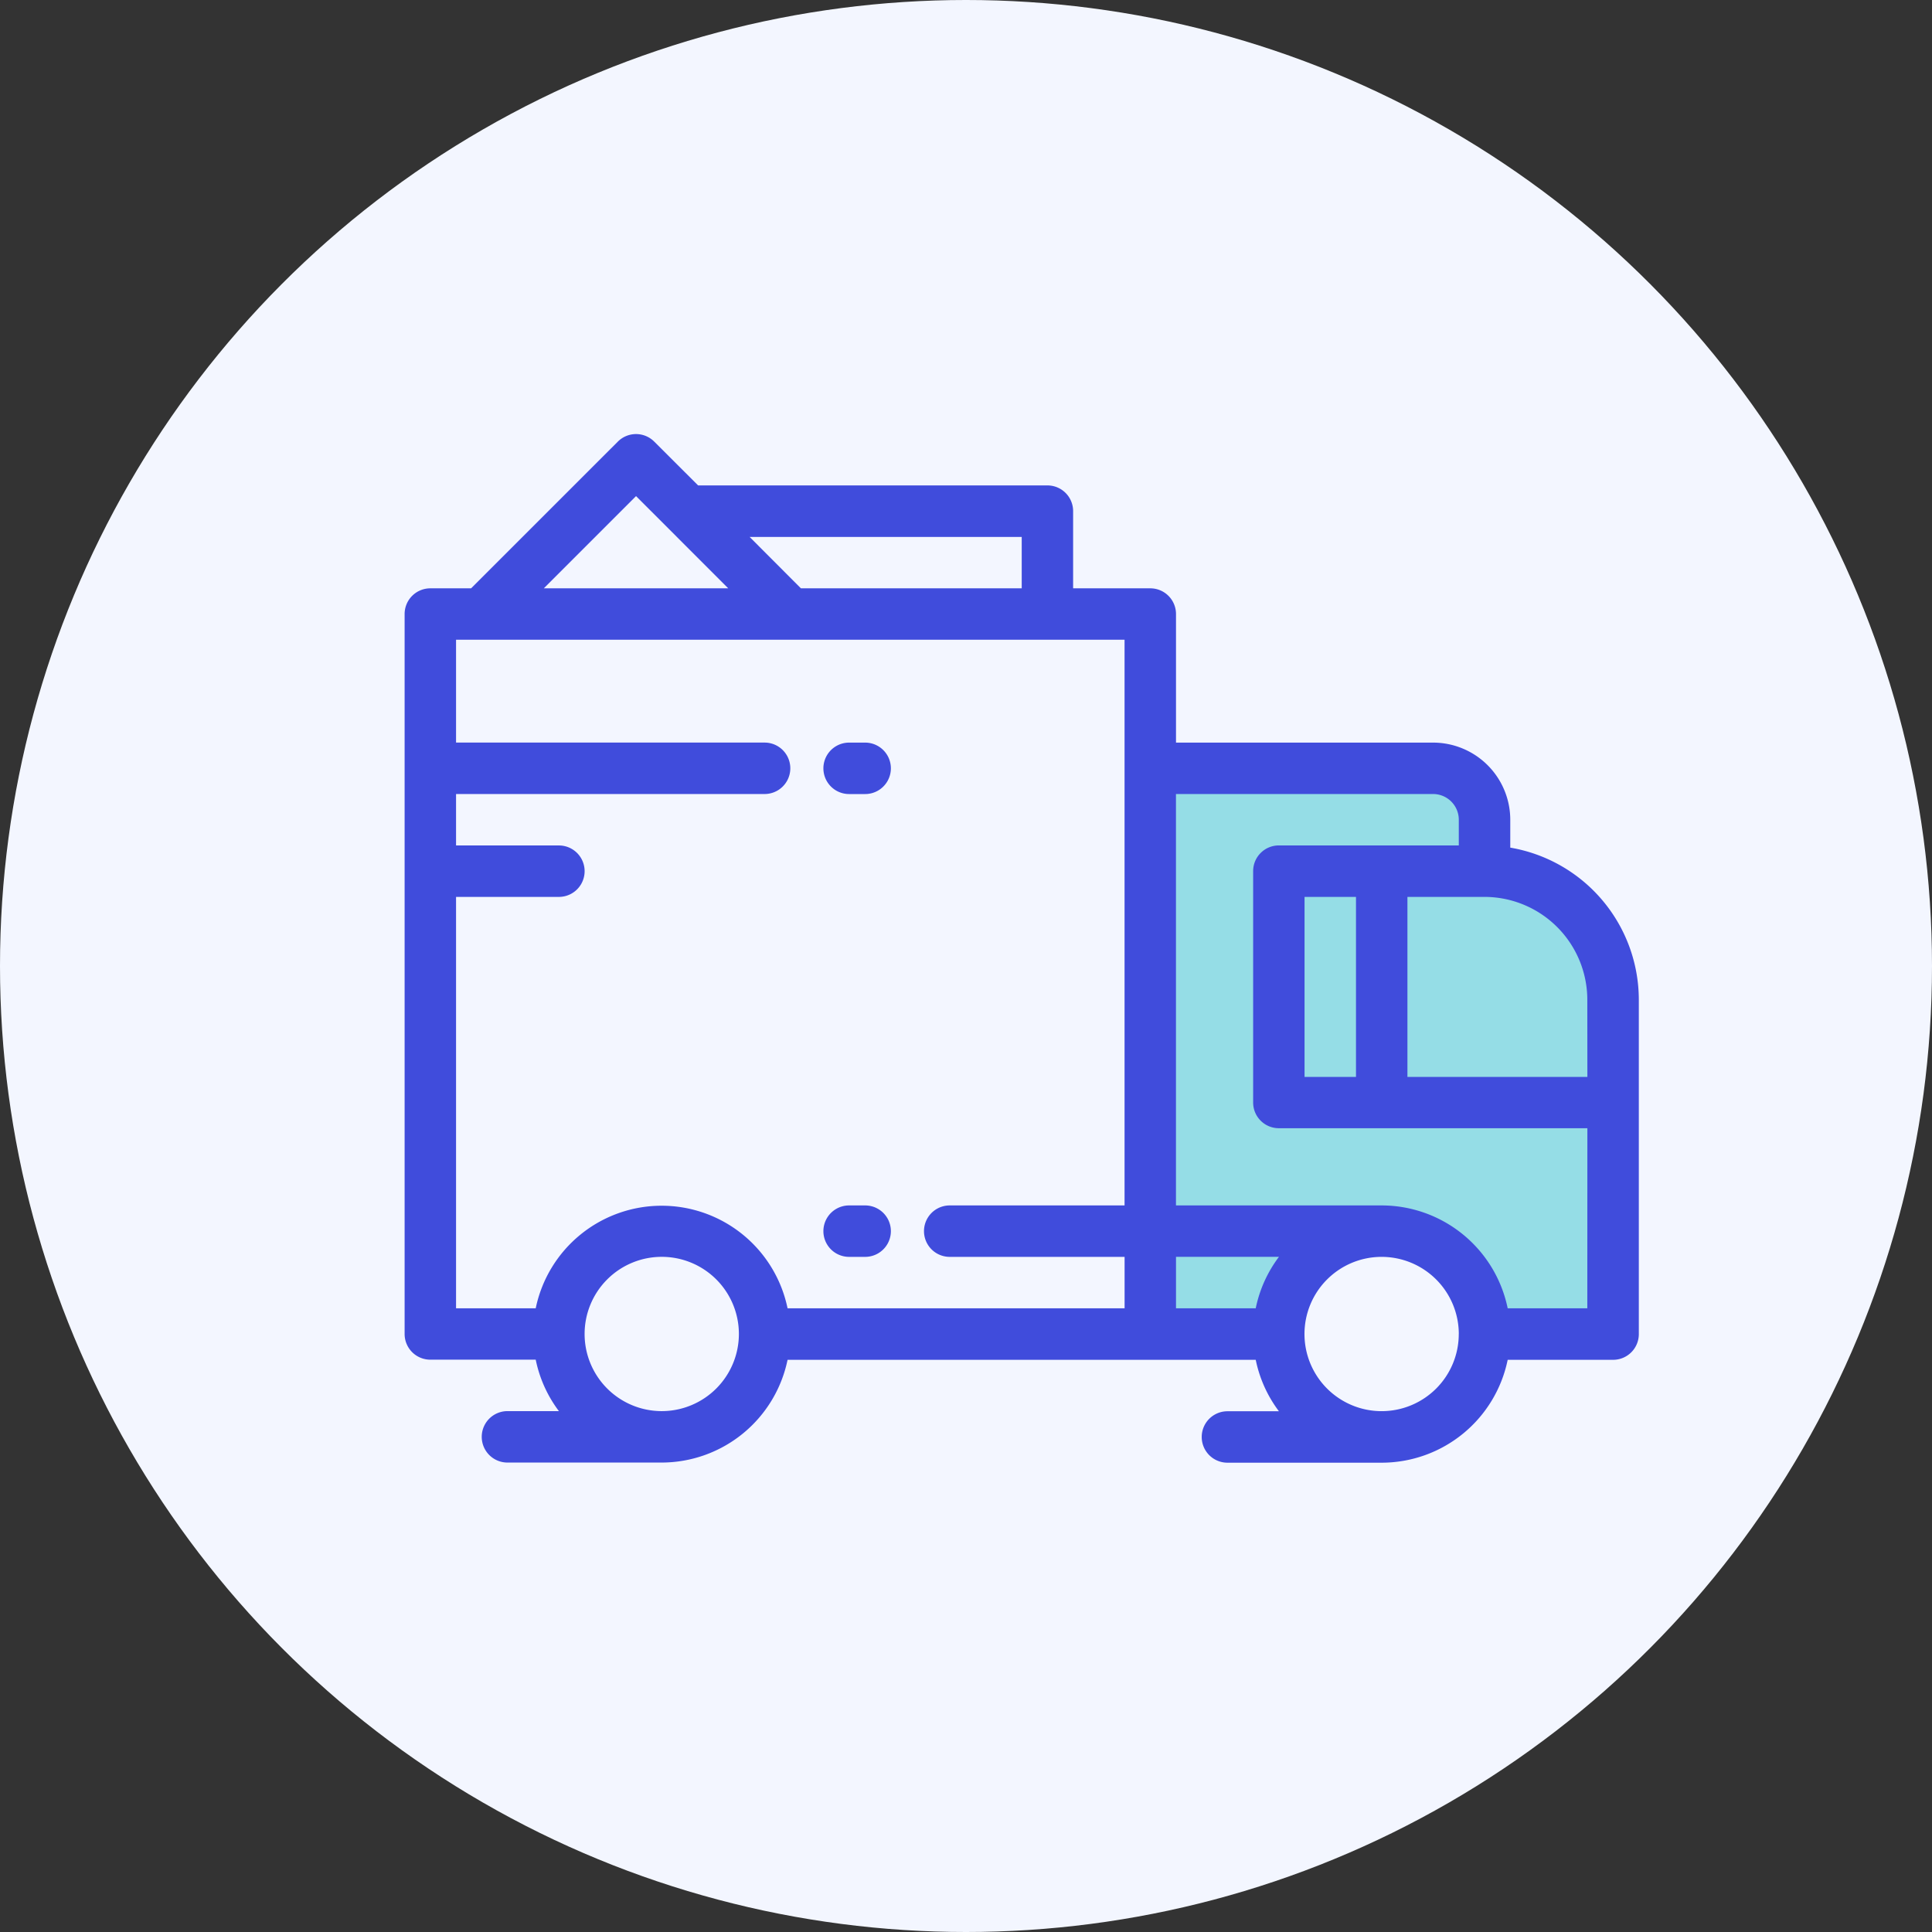
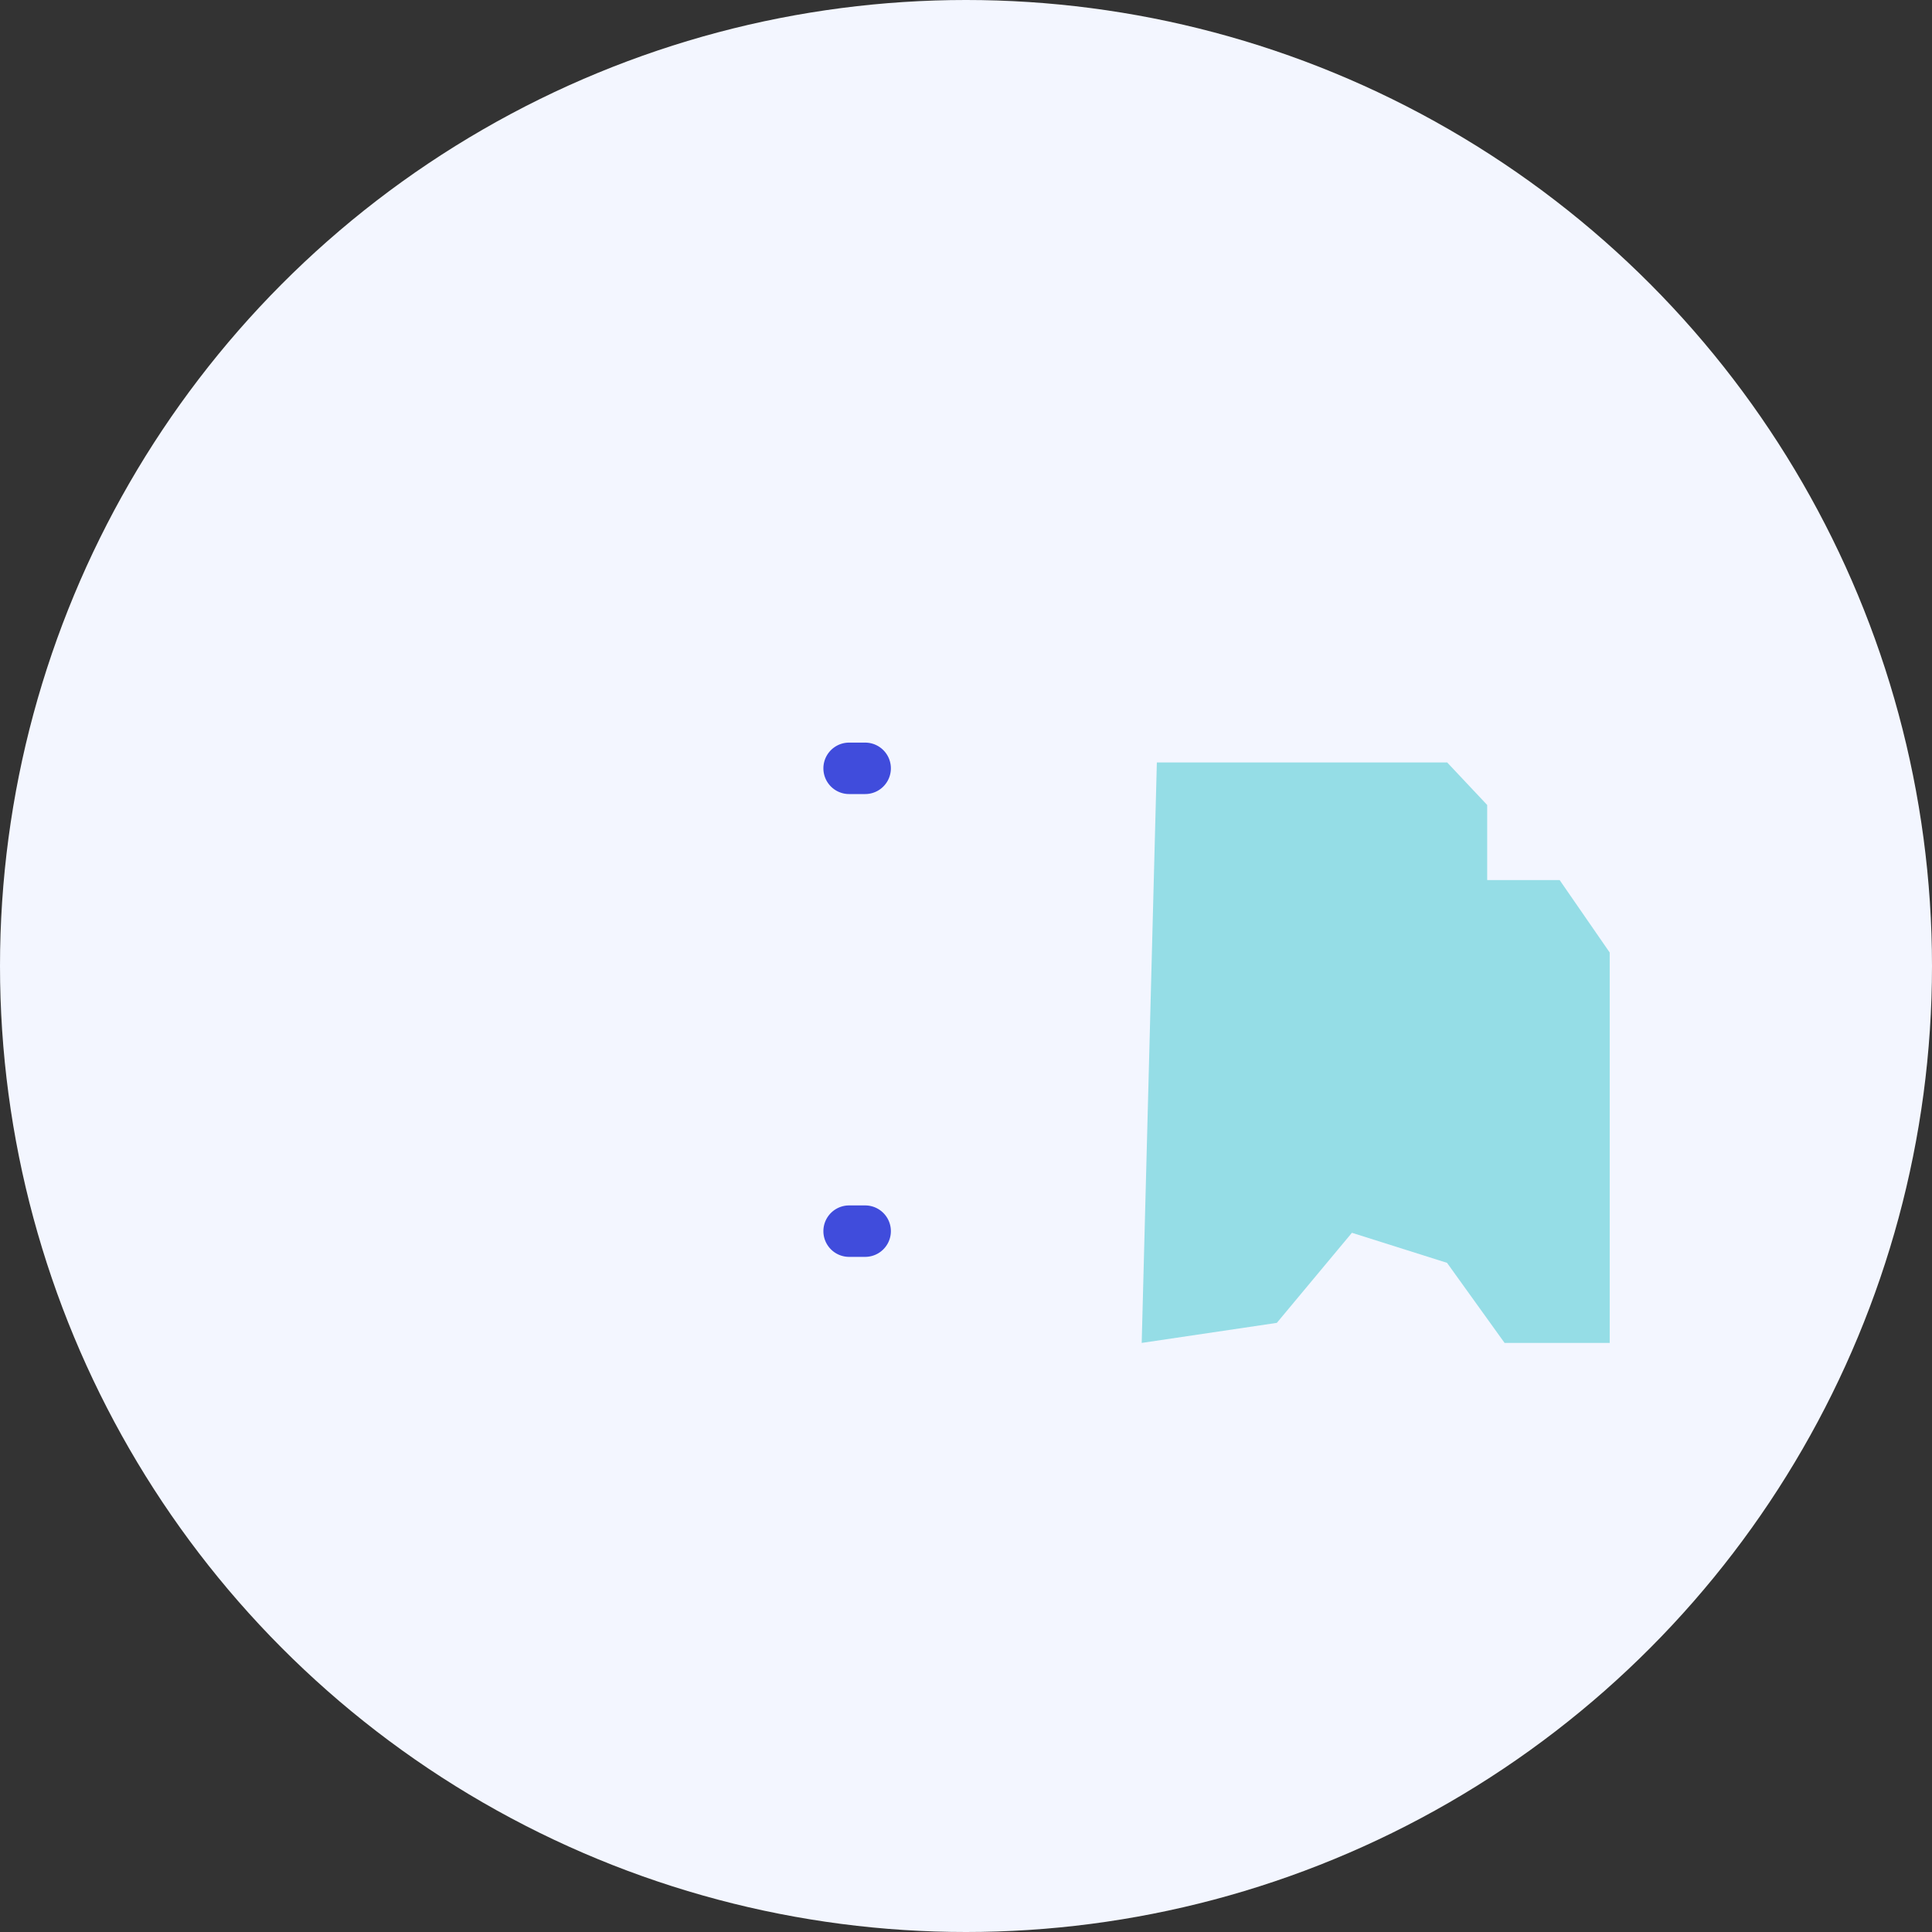
<svg xmlns="http://www.w3.org/2000/svg" width="56" height="56" viewBox="0 0 56 56">
  <rect x="0" y="0" width="56" height="56" fill="#333333" stroke="none" />
  <g id="Group_12378" data-name="Group 12378" transform="translate(-720 -1434)">
    <g id="Group_12377" data-name="Group 12377" transform="translate(406 267)">
      <g id="Group_10636" data-name="Group 10636" transform="translate(-764.215 -357.215)">
        <circle id="Ellipse_86" data-name="Ellipse 86" cx="28" cy="28" r="28" transform="translate(1078.215 1524.215)" fill="#f3f6ff" />
      </g>
    </g>
    <path id="Path_63762" data-name="Path 63762" d="M753.532,1456.1h8.415l1.16,1.233v2.176h2.1l1.451,2.1v11.316h-3.047l-1.668-2.321-2.757-.871-2.176,2.611-3.917.581Z" fill="#95dde6" />
    <g id="delivery-truck" transform="translate(731.728 1403.915)">
      <g id="Group_9783" data-name="Group 9783" transform="translate(0 42.666)">
        <g id="Group_9782" data-name="Group 9782" transform="translate(0 0)">
-           <path id="Path_50881" data-name="Path 50881" d="M32.048,54.654v-.808a2.238,2.238,0,0,0-2.236-2.236H22.359V47.883a.745.745,0,0,0-.745-.745H19.377V44.9a.745.745,0,0,0-.745-.745H8.507L7.235,42.885a.745.745,0,0,0-1.054,0L1.927,47.138H.745A.745.745,0,0,0,0,47.883V68.751a.745.745,0,0,0,.745.745H3.8a3.71,3.71,0,0,0,.672,1.491H2.981a.745.745,0,0,0,0,1.491H7.458A3.733,3.733,0,0,0,11.1,69.5H24.67a3.71,3.71,0,0,0,.672,1.491H23.85a.745.745,0,0,0,0,1.491h4.477A3.732,3.732,0,0,0,31.973,69.5h3.056a.745.745,0,0,0,.745-.745V59.062A4.478,4.478,0,0,0,32.048,54.654ZM17.887,45.648v1.49h-6.4L10,45.648ZM6.708,44.465l.963.963h0L9.38,47.138H4.035Zm.745,26.522a2.236,2.236,0,1,1,2.236-2.236A2.238,2.238,0,0,1,7.453,70.987ZM20.868,52.355v12.67H15.8a.745.745,0,0,0,0,1.491h5.069v1.491H11.1a3.727,3.727,0,0,0-7.3,0H1.491V56.082H4.472a.745.745,0,1,0,0-1.491H1.491V53.1h8.943a.745.745,0,1,0,0-1.491H1.491V48.628H20.868v3.727Zm3.8,15.651H22.359V66.515h2.984A3.709,3.709,0,0,0,24.67,68.006Zm5.887.748a2.236,2.236,0,1,1-2.241-2.238h.008a2.238,2.238,0,0,1,2.234,2.234v0Zm3.726-.748H31.973a3.733,3.733,0,0,0-3.651-2.981H22.358V53.1h7.453a.746.746,0,0,1,.745.745v.745H25.34a.745.745,0,0,0-.745.745v6.707a.745.745,0,0,0,.745.745h8.943ZM27.576,56.082V61.3H26.085V56.082ZM34.283,61.3H29.067V56.082H31.3a2.984,2.984,0,0,1,2.981,2.981Z" transform="translate(0 -42.666)" fill="#404cdc" />
          <path id="Path_50882" data-name="Path 50882" d="M174.475,364.158h.465a.745.745,0,1,0,0-1.491h-.465a.745.745,0,1,0,0,1.491Z" transform="translate(-161.591 -340.308)" fill="#404cdc" />
          <path id="Path_50883" data-name="Path 50883" d="M174.475,172.16h.465a.745.745,0,0,0,0-1.491h-.465a.745.745,0,0,0,0,1.491Z" transform="translate(-161.591 -161.725)" fill="#404cdc" />
        </g>
      </g>
    </g>
  </g>
</svg>